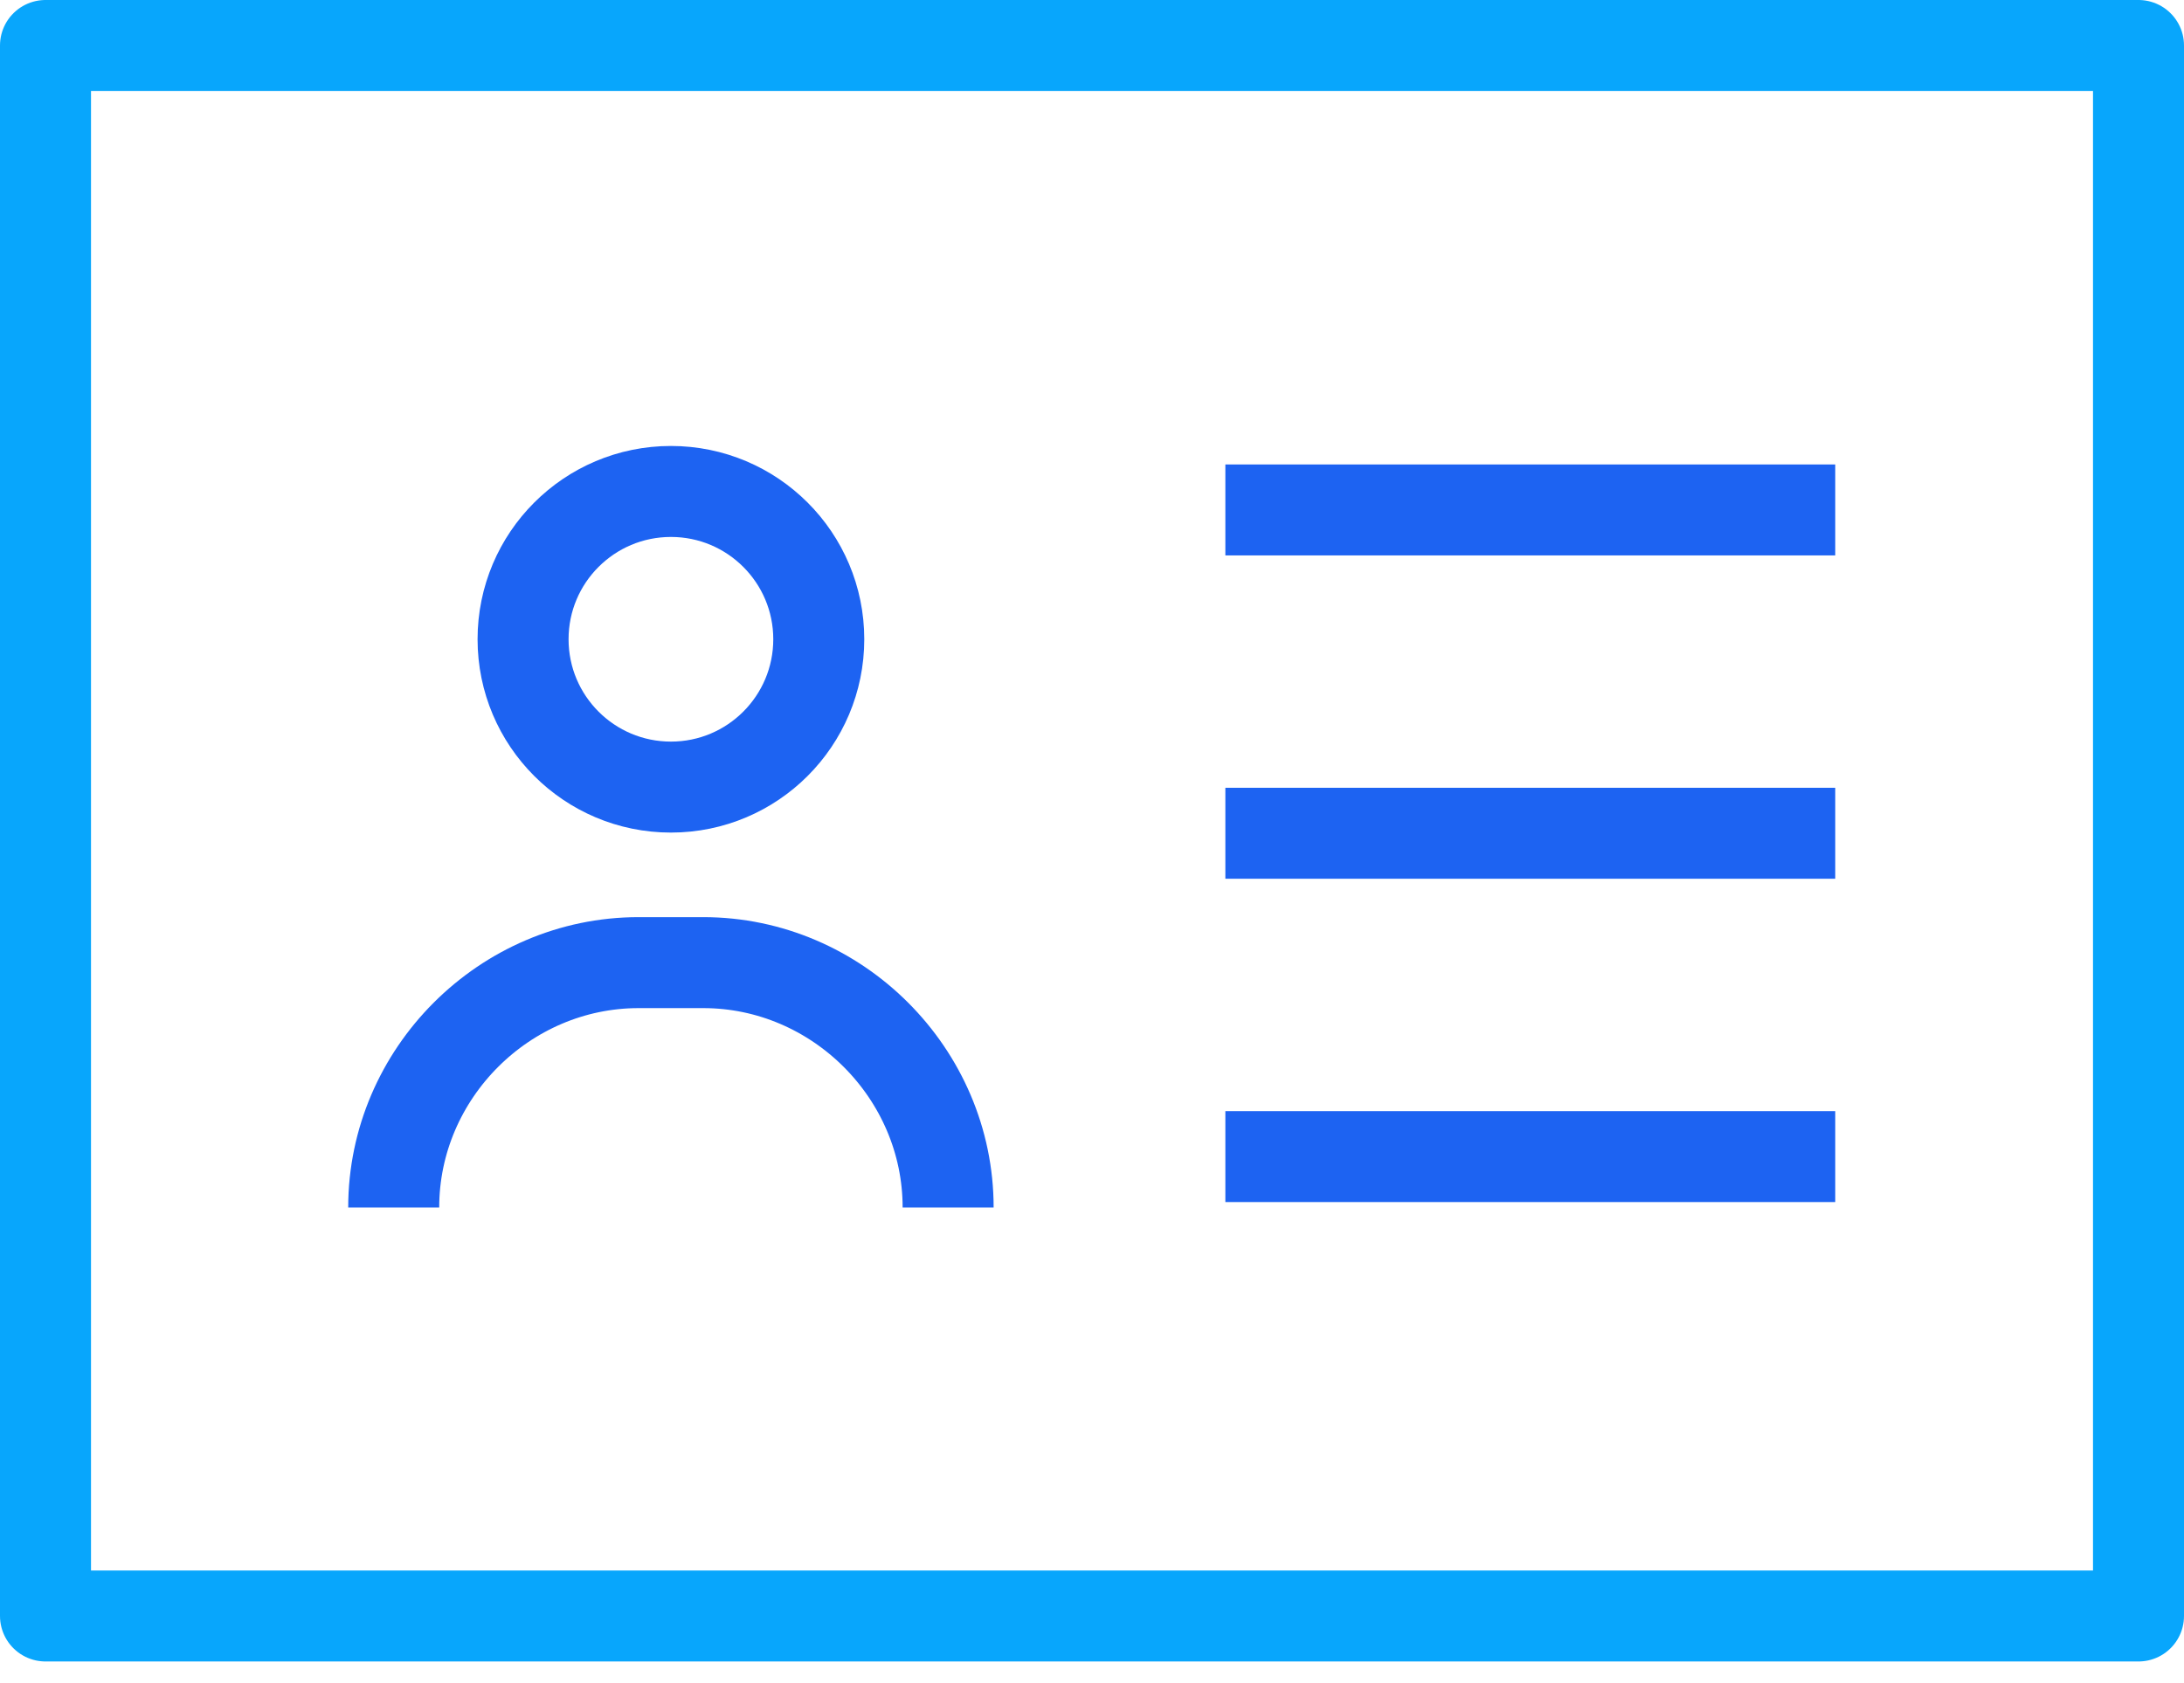
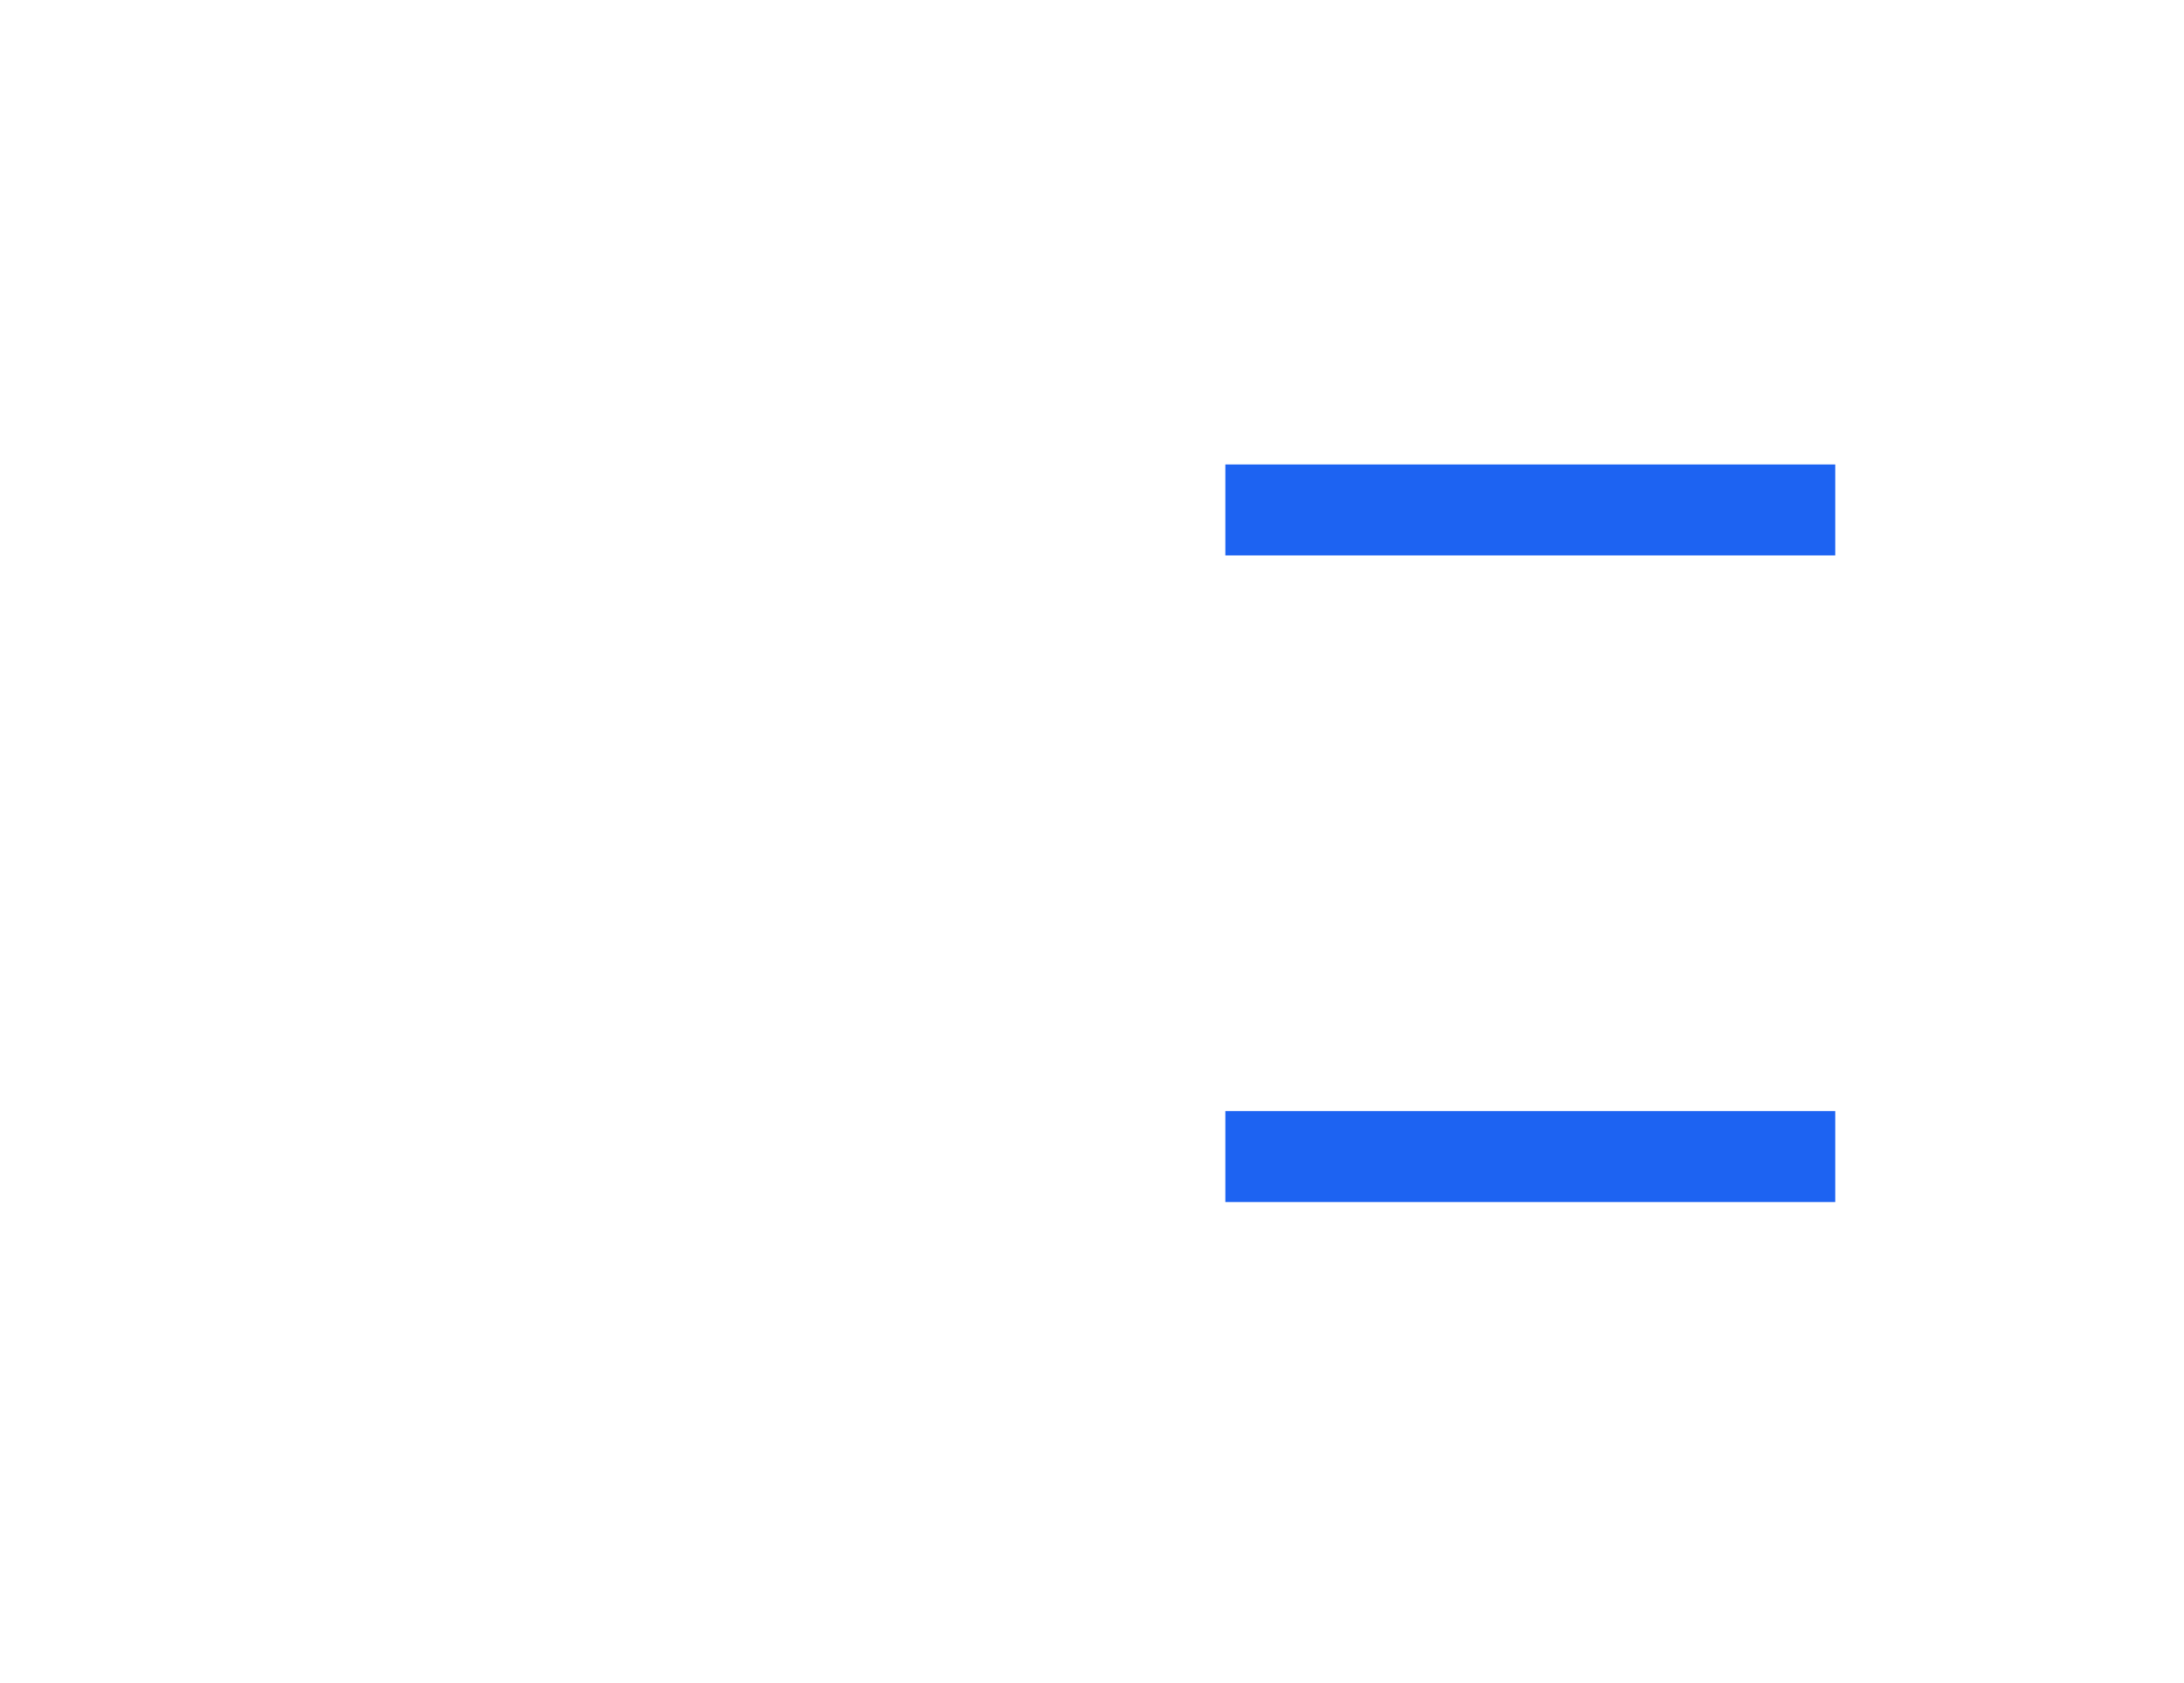
<svg xmlns="http://www.w3.org/2000/svg" width="48" height="37" viewBox="0 0 48 37" fill="none">
-   <path d="M20.838 26.544C20.838 23.599 18.401 21.162 15.456 21.162H14.035C11.09 21.162 8.653 23.599 8.653 26.544" stroke="#1D63F2" stroke-width="2" stroke-miterlimit="10" stroke-linejoin="round" />
-   <path d="M1 1L1 35.525L47 35.525L47 1L1 1Z" stroke="#08A6FC" stroke-width="2" stroke-miterlimit="10" stroke-linejoin="round" />
-   <path d="M14.746 17.303C16.54 17.303 17.995 15.848 17.995 14.053C17.995 12.259 16.54 10.804 14.746 10.804C12.951 10.804 11.496 12.259 11.496 14.053C11.496 15.848 12.951 17.303 14.746 17.303Z" stroke="#1D63F2" stroke-width="2" stroke-miterlimit="10" stroke-linejoin="round" />
  <path d="M40.335 11.21H26.931" stroke="#1D63F2" stroke-width="2" stroke-miterlimit="10" stroke-linejoin="round" />
-   <path d="M40.335 18.318H26.931" stroke="#1D63F2" stroke-width="2" stroke-miterlimit="10" stroke-linejoin="round" />
  <path d="M40.335 25.426H26.931" stroke="#1D63F2" stroke-width="2" stroke-miterlimit="10" stroke-linejoin="round" />
</svg>